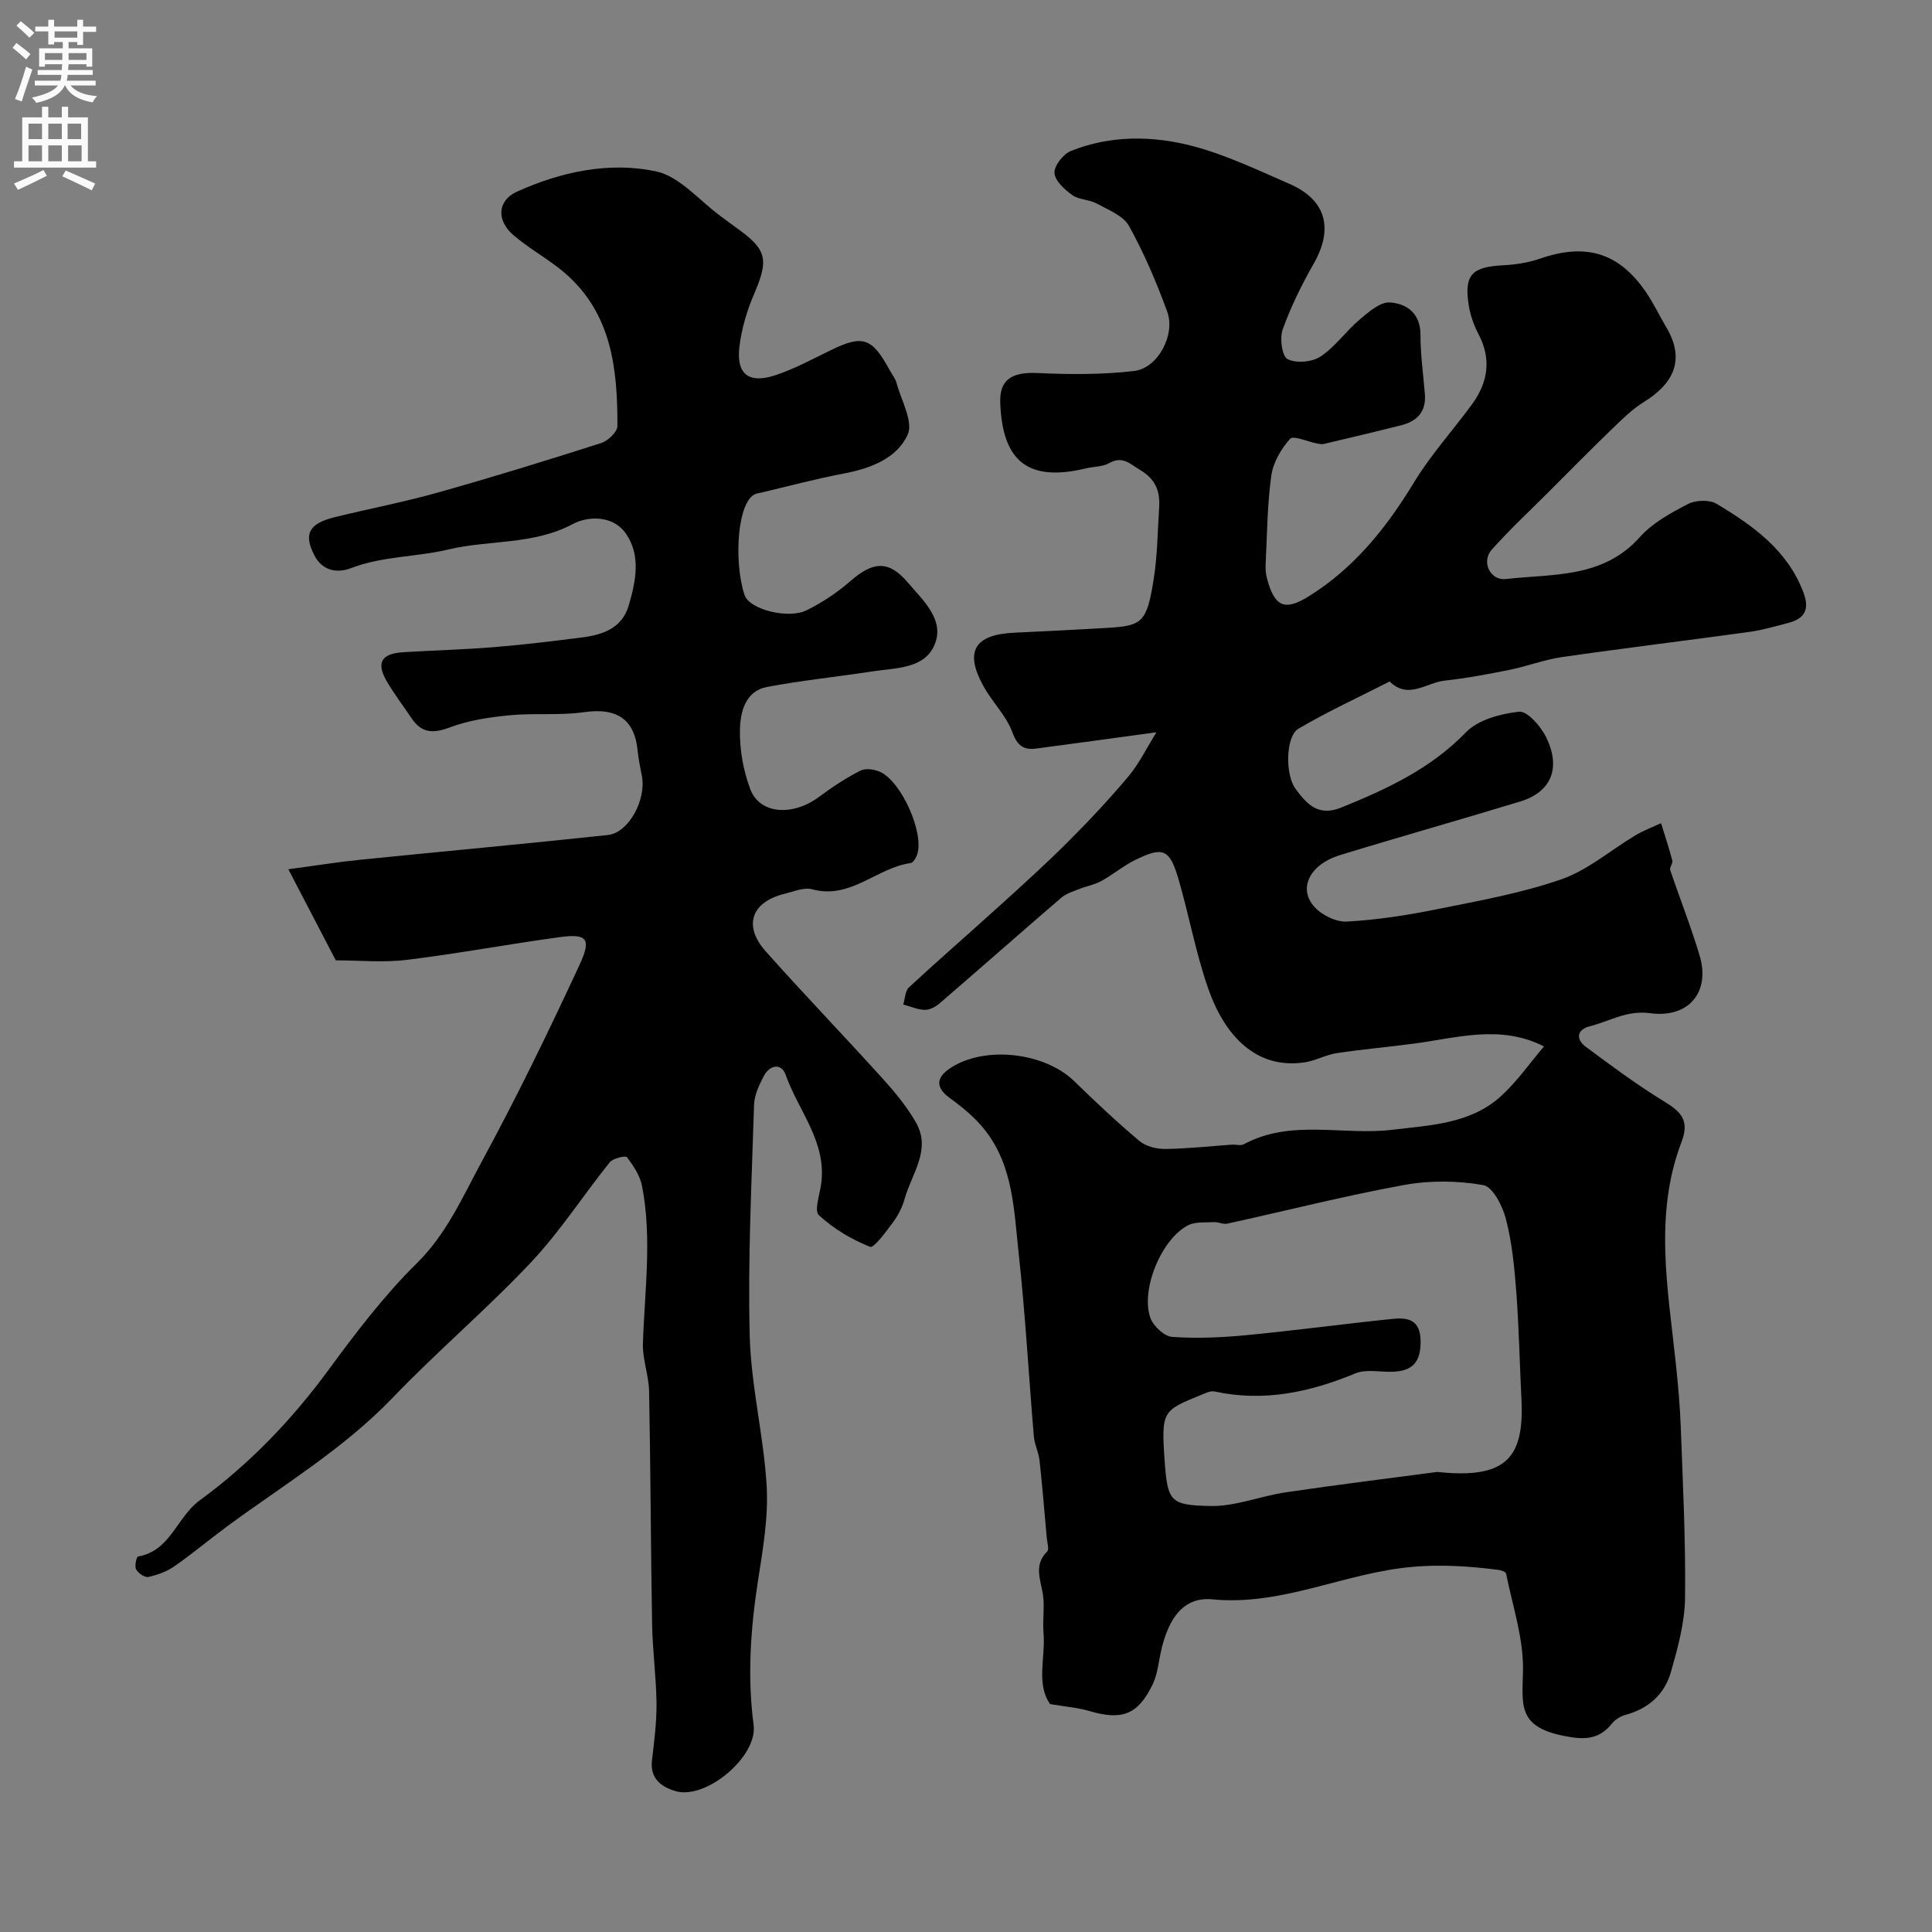
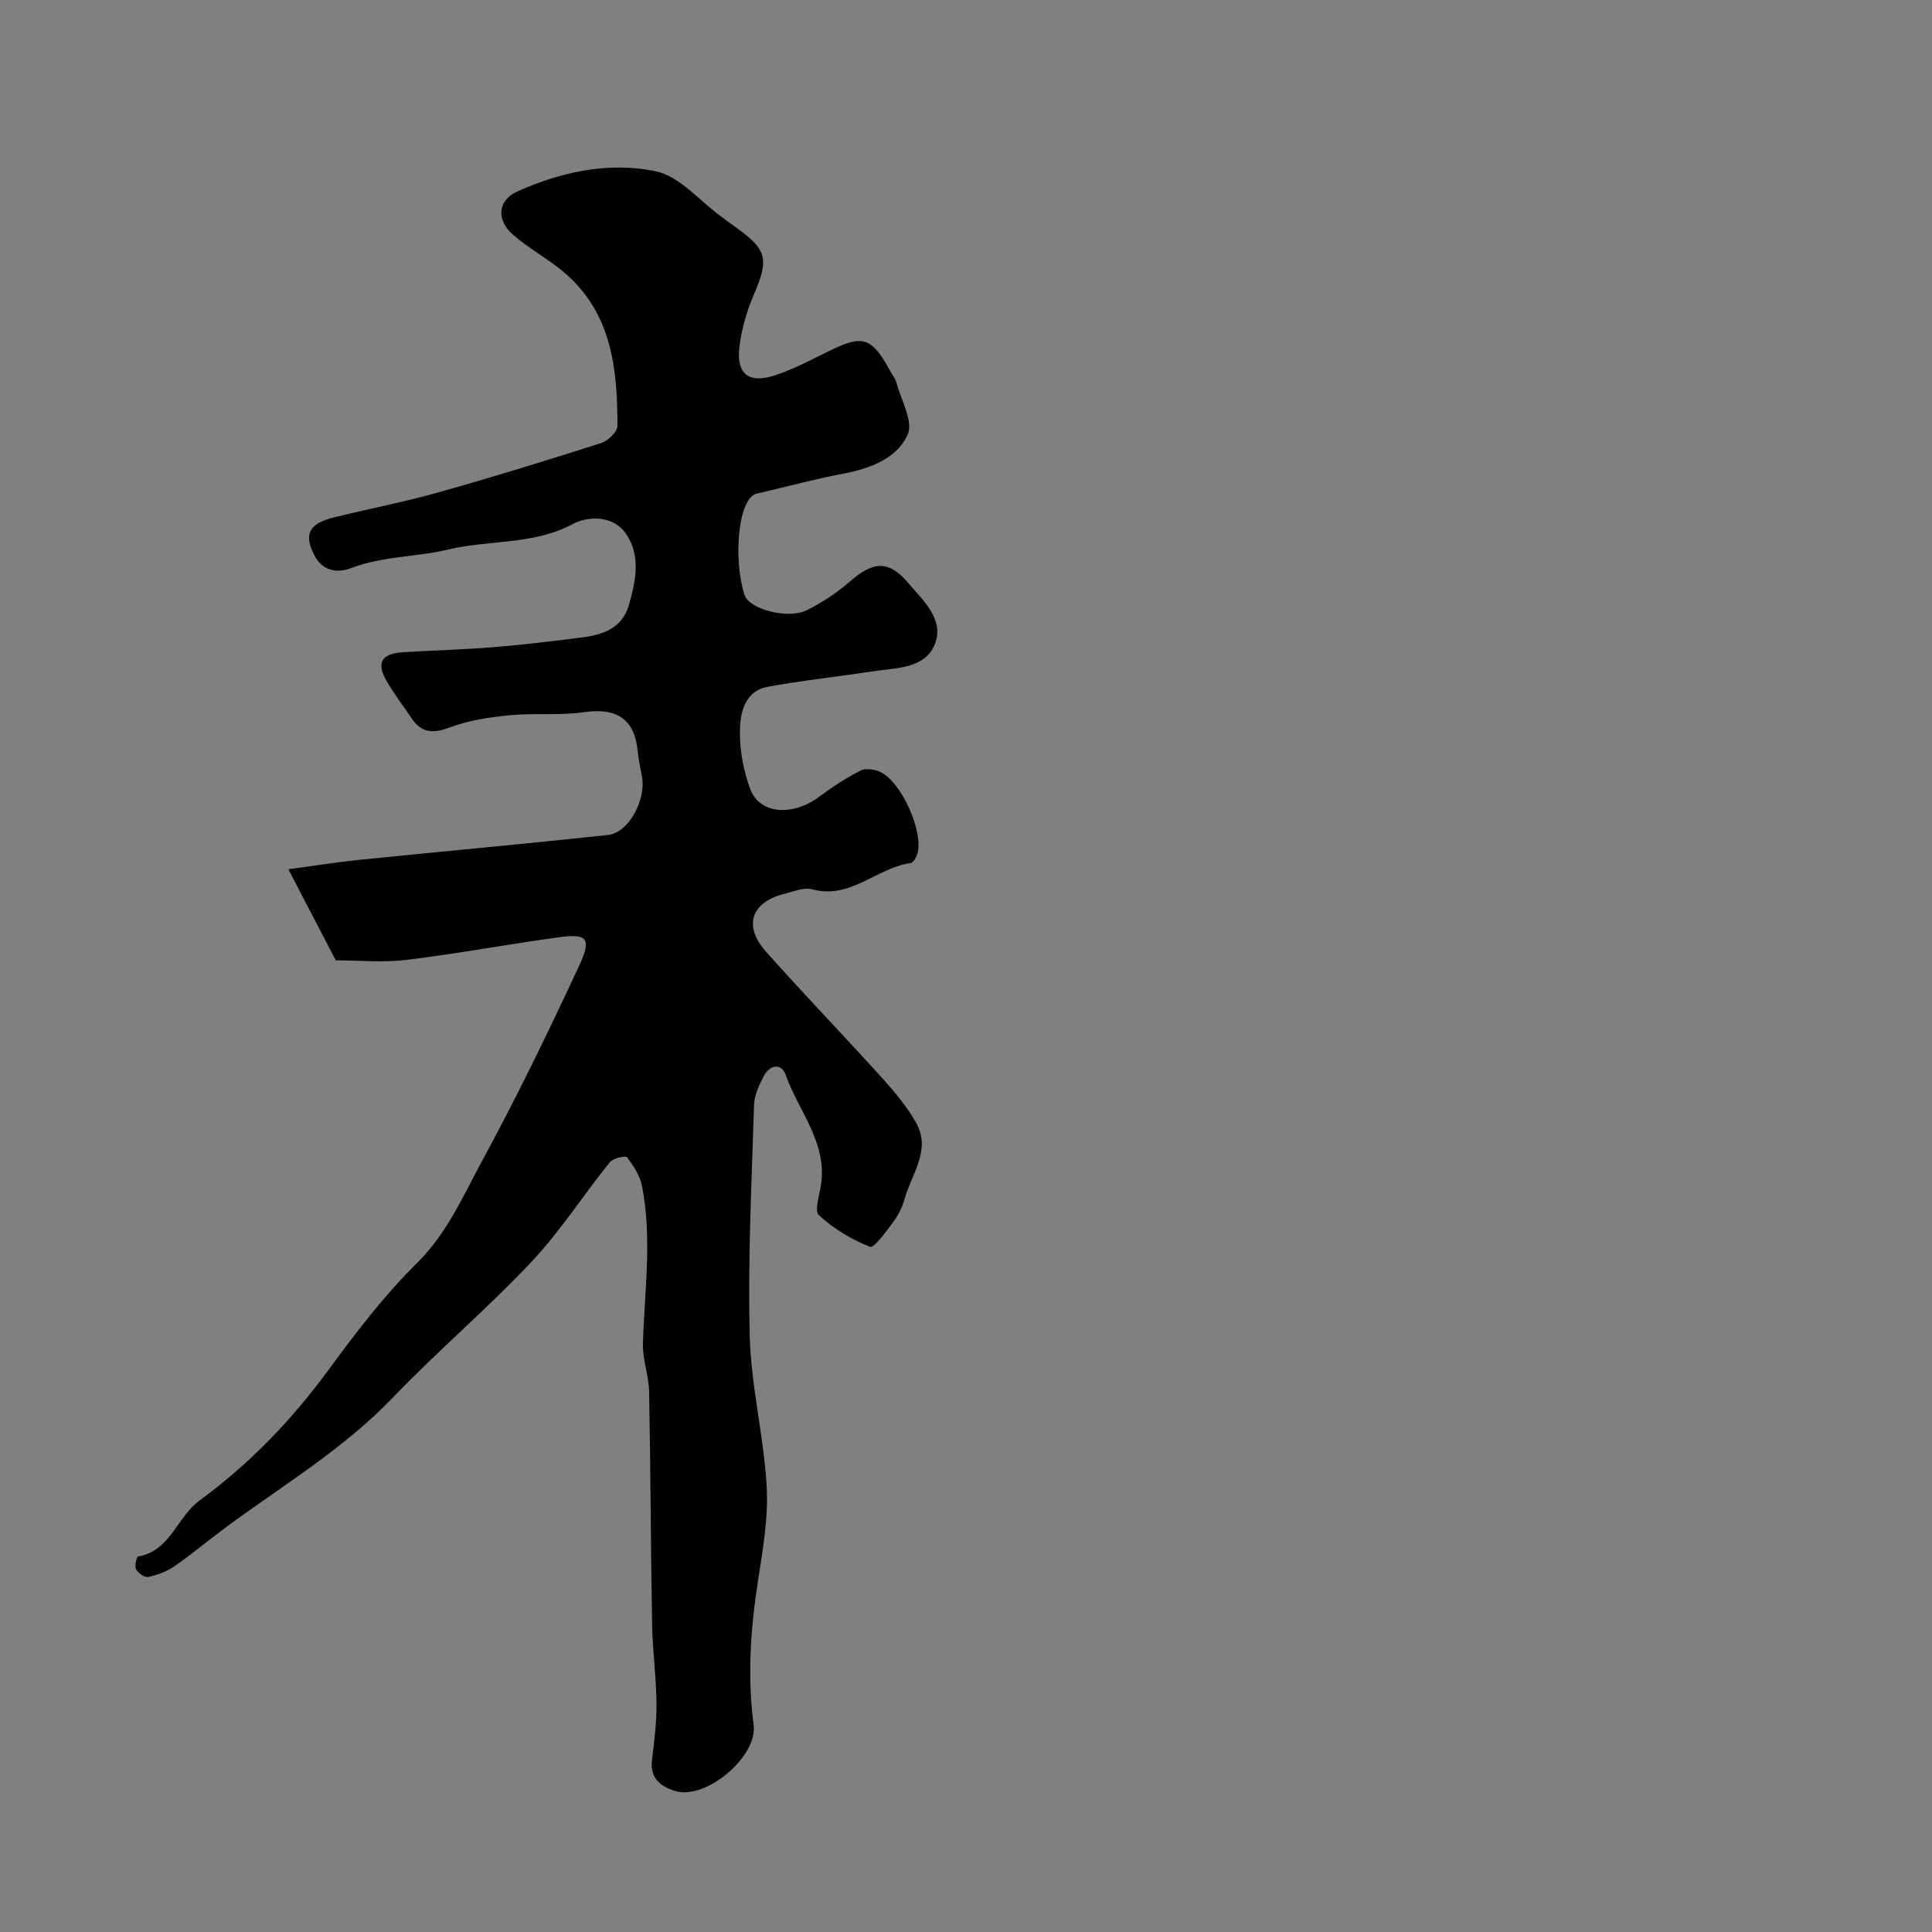
<svg xmlns="http://www.w3.org/2000/svg" enable-background="new 0 0 400 400" viewBox="0 0 400 400">
  <rect x="0" y="0" width="400" height="400" fill="#808080" stroke="none" />
-   <path d="m217.41 352.81c-2.94-4.16-.93-9.63-1.36-14.76-.23-2.67.28-5.42-.14-8.04-.5-3.07-1.89-5.99.88-8.77.47-.47.02-1.88-.07-2.86-.48-5.34-.91-10.69-1.5-16.03-.18-1.67-1.03-3.27-1.17-4.94-1.07-12.62-1.76-25.29-3.14-37.87-.97-8.83-1.1-18.1-6.99-25.57-1.99-2.53-4.59-4.69-7.22-6.59-3.27-2.36-2.71-4.44.11-6.28 7.16-4.68 19.5-3.19 25.59 2.74 4.38 4.27 8.85 8.47 13.52 12.4 1.32 1.11 3.53 1.66 5.33 1.64 4.6-.05 9.19-.57 13.78-.89.83-.06 1.82.27 2.47-.08 9.85-5.3 20.53-1.76 30.74-3 7.87-.95 16.2-1.21 22.52-6.96 3.32-3.02 5.94-6.81 8.91-10.3-9.05-4.59-17.99-1.77-26.92-.58-5.34.71-10.72 1.17-16.05 1.98-2.22.34-4.3 1.55-6.52 1.89-10.17 1.55-16.66-5.6-20.04-15.29-2.56-7.34-3.95-15.07-6.12-22.55-1.83-6.33-3.21-6.9-8.97-4.06-2.47 1.22-4.63 3.04-7.05 4.38-1.37.76-3.01 1.02-4.48 1.61-1.31.53-2.76.95-3.8 1.84-8.42 7.24-16.75 14.6-25.16 21.85-.83.72-2.06 1.38-3.09 1.36-1.49-.03-2.97-.71-4.46-1.11.37-1.21.38-2.81 1.18-3.55 6.17-5.72 12.53-11.23 18.76-16.88 4.78-4.34 9.58-8.66 14.14-13.22 4.37-4.37 8.62-8.9 12.59-13.64 2.2-2.63 3.72-5.82 5.75-9.07-8.86 1.2-16.87 2.32-24.89 3.37-2.6.34-3.91-.56-4.95-3.39-1.26-3.42-4.14-6.21-5.95-9.48-4.02-7.24-1.91-10.74 6.41-11.12 6.43-.29 12.87-.63 19.3-1 7.18-.42 8.1-1.19 9.51-10.08.77-4.87.81-9.85 1.13-14.78.21-3.33-.64-5.85-3.9-7.8-2.21-1.32-3.66-3.02-6.47-1.43-1.35.76-3.16.68-4.74 1.06-11.84 2.86-17.37-1.24-17.79-13.63-.16-4.6 2.25-6.35 7.64-6.1 6.68.31 13.45.35 20.08-.42 4.91-.57 8.6-7.5 6.85-12.29-2.23-6.08-4.78-12.1-7.92-17.75-1.19-2.14-4.3-3.33-6.7-4.64-1.54-.84-3.65-.75-5.03-1.74-1.59-1.14-3.61-2.97-3.69-4.58-.08-1.5 1.83-3.93 3.41-4.56 8.26-3.29 16.98-3.19 25.35-.97 6.83 1.82 13.34 4.94 19.87 7.78 7.65 3.33 9.19 9.28 5.01 16.58-2.48 4.34-4.71 8.89-6.4 13.58-.65 1.81-.12 5.58 1.03 6.14 1.81.9 5.08.61 6.82-.55 3.05-2.03 5.27-5.26 8.11-7.67 1.84-1.55 4.23-3.66 6.25-3.52 3.49.23 6.34 2.26 6.33 6.75-.02 4.09.59 8.18.91 12.27.28 3.57-1.6 5.57-4.86 6.39-5.34 1.35-10.7 2.62-16.05 3.88-.46.11-.98-.01-1.46-.1-1.91-.37-4.88-1.7-5.53-.97-1.86 2.08-3.52 4.9-3.9 7.62-.84 6.03-.86 12.17-1.17 18.27-.05.98.01 2.02.26 2.96 1.57 5.92 3.61 6.93 8.73 3.73 9.36-5.84 16.03-14.16 21.72-23.54 3.46-5.7 8.01-10.72 11.98-16.12 3.34-4.55 4.12-9.37 1.37-14.6-.97-1.84-1.7-3.93-2.02-5.98-.97-6.27.65-7.92 7.05-8.25 2.59-.13 5.25-.53 7.69-1.37 9.52-3.3 16.33-1.29 21.97 6.93 1.56 2.28 2.74 4.82 4.16 7.2 4.19 6.99 1.27 11.92-4.62 15.55-2.51 1.55-4.67 3.74-6.82 5.81-4.36 4.21-8.62 8.54-12.91 12.83-3.94 3.95-8.04 7.76-11.75 11.92-2.22 2.49-.34 6.45 2.93 6.08 9.74-1.1 20.1-.11 27.73-8.68 2.61-2.94 6.39-4.99 9.96-6.84 1.6-.83 4.45-.94 5.94-.05 7.57 4.54 14.72 9.62 18.01 18.46 1.31 3.52.1 5.37-3.25 6.22-2.67.69-5.33 1.48-8.05 1.85-12.9 1.78-25.82 3.34-38.71 5.2-3.67.53-7.2 1.9-10.85 2.64-4.47.9-8.97 1.75-13.49 2.24-3.75.41-7.53 3.99-11.35.17-6.33 3.23-12.81 6.2-18.92 9.8-2.59 1.53-2.78 9.43-.58 12.42 2.26 3.07 4.64 5.84 9.46 3.89 9.46-3.84 18.47-8 25.81-15.57 2.54-2.62 7.18-3.86 11.02-4.28 1.68-.18 4.42 2.94 5.53 5.14 3.24 6.45 1.16 11.48-5.26 13.44-12.42 3.79-24.92 7.3-37.34 11.11-6.27 1.92-8.76 6.89-5.3 10.72 1.54 1.71 4.49 3.17 6.7 3.04 6.16-.34 12.33-1.28 18.39-2.5 8.74-1.76 17.62-3.33 26.01-6.24 5.52-1.91 10.26-6.08 15.4-9.14 1.66-.99 3.5-1.67 5.26-2.49.8 2.58 1.66 5.15 2.34 7.76.15.57-.62 1.4-.44 1.94 1.99 5.92 4.31 11.74 6.09 17.71 2.24 7.51-2.2 13.02-10.29 11.93-4.81-.65-8.36 1.69-12.46 2.71-2.62.65-2.98 2.65-.79 4.27 5.24 3.88 10.48 7.8 16.03 11.19 3.52 2.15 5.52 3.89 3.76 8.5-5.76 15.08-2.79 30.49-1.18 45.84.46 4.42.87 8.86 1.03 13.3.43 11.76 1.03 23.54.88 35.3-.07 5.1-1.5 10.28-2.91 15.25-1.3 4.6-4.62 7.62-9.4 8.91-1.03.28-2.16.96-2.81 1.79-2.79 3.51-6.01 3.38-10.15 2.53-9.52-1.94-8.4-6.53-8.28-13.57.11-6.65-2.17-13.34-3.5-19.99-.07-.36-1.03-.71-1.61-.78-5.86-.73-11.56-1.15-17.65-.63-14.06 1.19-27.05 8.15-41.54 6.74-6.1-.59-9.53 4.05-11.01 12.58-.3 1.75-.65 3.57-1.42 5.14-3.03 6.18-6.32 7.39-13.07 5.39-2.38-.7-4.91-.88-8.11-1.43zm80.15-48.06c14.13 1.5 18.05-2.77 17.44-15-.37-7.43-.51-14.88-1.07-22.29-.38-5.05-.88-10.16-2.13-15.03-.69-2.69-2.73-6.73-4.71-7.07-5.34-.94-11.1-.99-16.45-.01-12.27 2.24-24.39 5.33-36.58 8-.83.18-1.8-.37-2.69-.32-1.82.1-3.89-.12-5.41.66-5.51 2.84-9.88 13.42-7.77 19.2.62 1.69 2.87 3.79 4.5 3.9 5.09.36 10.28.13 15.38-.36 10.11-.97 20.17-2.34 30.27-3.37 3.14-.32 5.73.15 5.78 4.61.05 4.25-1.6 6.14-5.61 6.33-2.66.12-5.63-.6-7.92.35-9.43 3.92-18.96 5.94-29.14 3.74-.84-.18-1.89.35-2.77.71-7.9 3.23-8.29 3.27-7.56 13.55.61 8.54 1.12 9.3 9.54 9.45 5.18.1 10.36-2.08 15.6-2.84 11.18-1.65 22.4-3.03 31.3-4.21z" fill="#000001" />
  <path d="m69.52 198.83c-3.14-6.03-6.18-11.87-9.82-18.86 5.78-.77 10.23-1.5 14.71-1.95 17.15-1.74 34.32-3.3 51.46-5.14 4.28-.46 7.94-7.26 7.04-12.14-.32-1.76-.72-3.51-.89-5.28-.59-6.17-3.91-9.06-11.12-8.01-5.07.73-10.32.14-15.44.64-4.17.41-8.45 1.05-12.33 2.51-3.45 1.3-5.84 1.2-7.91-1.88-1.73-2.58-3.63-5.05-5.18-7.73-2.2-3.81-1.05-5.69 3.5-5.96 6.26-.38 12.54-.54 18.78-1.05 6.04-.49 12.06-1.23 18.07-1.99 4.35-.55 8.39-1.86 9.79-6.66 1.46-5.01 2.57-10.34-.63-14.9-2.66-3.8-7.85-3.6-10.95-1.94-8.2 4.38-17.27 3.25-25.8 5.28-6.58 1.57-13.59 1.35-20.11 3.85-2.99 1.15-5.99.5-7.6-2.64-2.29-4.44-1.12-6.59 4.2-7.9 7.1-1.75 14.31-3.12 21.35-5.1 11.34-3.19 22.6-6.66 33.82-10.25 1.41-.45 3.37-2.31 3.37-3.53.03-11.82-1.17-23.4-11.01-31.78-3.34-2.85-7.33-4.95-10.63-7.84-3.45-3.02-3.16-7.09.82-8.89 9.12-4.13 19.06-6.25 28.75-4.23 4.95 1.03 9.06 6.11 13.54 9.37 1.05.76 2.08 1.57 3.14 2.32 6.39 4.52 6.77 6.56 3.66 13.79-1.46 3.39-2.54 7.08-3 10.74-.72 5.7 1.84 7.82 7.29 6.05 4-1.3 7.77-3.36 11.58-5.21 6.66-3.25 8.55-2.65 12.25 4.15.47.86 1.14 1.67 1.39 2.59.97 3.62 3.53 8.06 2.31 10.74-2.27 4.98-7.8 7.02-13.38 8.07-5.74 1.09-11.39 2.62-17.08 3.95-.32.07-.65.11-.96.22-3.8 1.3-4.67 13.87-2.35 20.95.98 2.99 9.06 5.07 12.9 3.14 3.18-1.59 6.25-3.61 8.93-5.95 4.75-4.16 7.99-4.46 11.97.22 3.11 3.67 7.69 7.67 5.56 12.85-2.08 5.06-8.07 4.81-12.85 5.55-7.27 1.12-14.61 1.86-21.83 3.22-4.53.85-5.55 5.2-5.63 8.78-.1 4.14.68 8.53 2.15 12.41 1.96 5.2 8.8 5.62 14.24 1.56 2.71-2.02 5.57-3.9 8.57-5.43 1.07-.54 2.93-.26 4.12.3 4.41 2.08 9.02 12.53 7.64 16.98-.22.72-.84 1.8-1.39 1.87-7 .96-12.44 7.59-20.37 5.43-1.7-.46-3.84.46-5.73.93-6.86 1.69-8.62 6.6-3.9 11.91 7.96 8.95 16.28 17.57 24.31 26.46 2.51 2.78 4.95 5.74 6.8 8.98 3.24 5.68-.91 10.61-2.33 15.77-.47 1.7-1.32 3.4-2.37 4.82-1.46 1.96-4 5.48-4.81 5.15-3.83-1.52-7.57-3.76-10.59-6.55-1-.93.18-4.29.48-6.52 1.17-8.69-4.74-15.1-7.36-22.55-.87-2.48-3.31-2.07-4.52.26-.96 1.85-1.96 3.94-2.02 5.95-.49 15.93-1.31 31.88-.9 47.79.26 10.42 2.91 20.76 3.51 31.18.37 6.47-.79 13.08-1.79 19.55-1.55 9.96-2.23 19.85-.91 29.9.86 6.56-9.95 15.58-16.21 13.67-2.96-.9-5.3-2.61-4.83-6.44.48-3.91.97-7.86.93-11.79-.06-5.43-.81-10.86-.91-16.29-.28-16.07-.31-32.14-.62-48.21-.06-3.31-1.38-6.63-1.28-9.91.34-10.89 1.92-21.78-.18-32.62-.41-2.14-1.78-4.19-3.12-5.97-.28-.38-2.89.21-3.56 1.04-5.51 6.85-10.3 14.35-16.3 20.71-9.19 9.75-19.48 18.47-28.75 28.15-10.15 10.54-22.55 17.97-34.15 26.51-3.69 2.72-7.2 5.68-10.96 8.29-1.56 1.09-3.51 1.79-5.38 2.2-.74.16-2.1-.78-2.53-1.58-.36-.65.09-2.6.4-2.66 6.72-1.13 8.02-8.15 12.76-11.61 10.26-7.49 19.06-16.64 26.65-26.98 5.66-7.71 11.52-15.43 18.3-22.11 6.19-6.1 9.47-13.71 13.39-20.94 7.24-13.32 13.87-26.98 20.26-40.74 2.6-5.6 1.61-6.62-4.17-5.83-10.52 1.43-20.96 3.4-31.49 4.68-4.91.61-9.95.11-14.76.11z" fill="#000001" />
  <g fill="#fafafb">
-     <path d="m2.6 9.9.8-1c.9.7 1.9 1.4 2.9 2.3l-.9 1.1c-1.1-1-2-1.8-2.8-2.4zm.5 10.6c.9-2.1 1.6-4.3 2.3-6.7.4.2.8.4 1.3.6-.7 2.1-1.5 4.3-2.2 6.6zm.3-15.2.9-.9c1 .8 2 1.6 2.8 2.4l-1 1c-.9-.9-1.8-1.7-2.7-2.5zm12.6-1.2h1.2v1.4h2.7v1.1h-2.7v2.7h-1.2v-.6h-1.8v1.3h4.9v3.8h-1.2v-.5h-3.7c0 .4-.1.9-.1 1.2h5.1v1h-5.2c0 .5-.1.9-.2 1.2h6v1h-5.2c1.1 1.3 2.9 2 5.5 2.2-.4.4-.7.8-.9 1.3-2.9-.5-4.8-1.6-5.7-3.5h-.1c-.8 1.7-2.7 2.9-5.9 3.6-.2-.4-.6-.8-.9-1.1 2.8-.6 4.6-1.4 5.4-2.5h-4.8v-1h5.3c.1-.3.2-.7.2-1.2h-4.9v-1h5c0-.4 0-.8.1-1.2h-3.6v.5h-1.2v-3.8h4.9v-1.3h-1.8v.5h-1.2v-2.7h-2.7v-1h2.7v-1.4h1.2v1.4h4.8zm-6.7 8.3h3.6c0-.4 0-.9 0-1.4h-3.6zm1.9-4.6h4.8v-1.3h-4.7v1.3zm6.7 3.2h-3.7v1.4h3.7v-2.4z" />
-     <path d="m8.7 22.1h1.3v2.2h2.8v-2.2h1.3v2.2h4.1v9.1h1.7v1.3h-17v-1.3h1.7v-9.1h4.1zm.3 13.1.7 1.2c-1.8.9-3.8 1.9-6 2.9-.2-.4-.5-.8-.8-1.3 2.3-1 4.4-1.9 6.1-2.8zm-3.1-6.4h2.8v-3.2h-2.8zm0 4.6h2.8v-3.3h-2.8zm4.1-4.6h2.8v-3.2h-2.8zm0 4.6h2.8v-3.3h-2.8zm3.6 1.9c2.1.9 4.1 1.8 6.1 2.7l-.7 1.4c-2.2-1.1-4.2-2-6.1-2.9zm3.2-9.7h-2.8v3.2h2.8zm-2.7 7.8h2.8v-3.3h-2.8z" />
-   </g>
+     </g>
</svg>